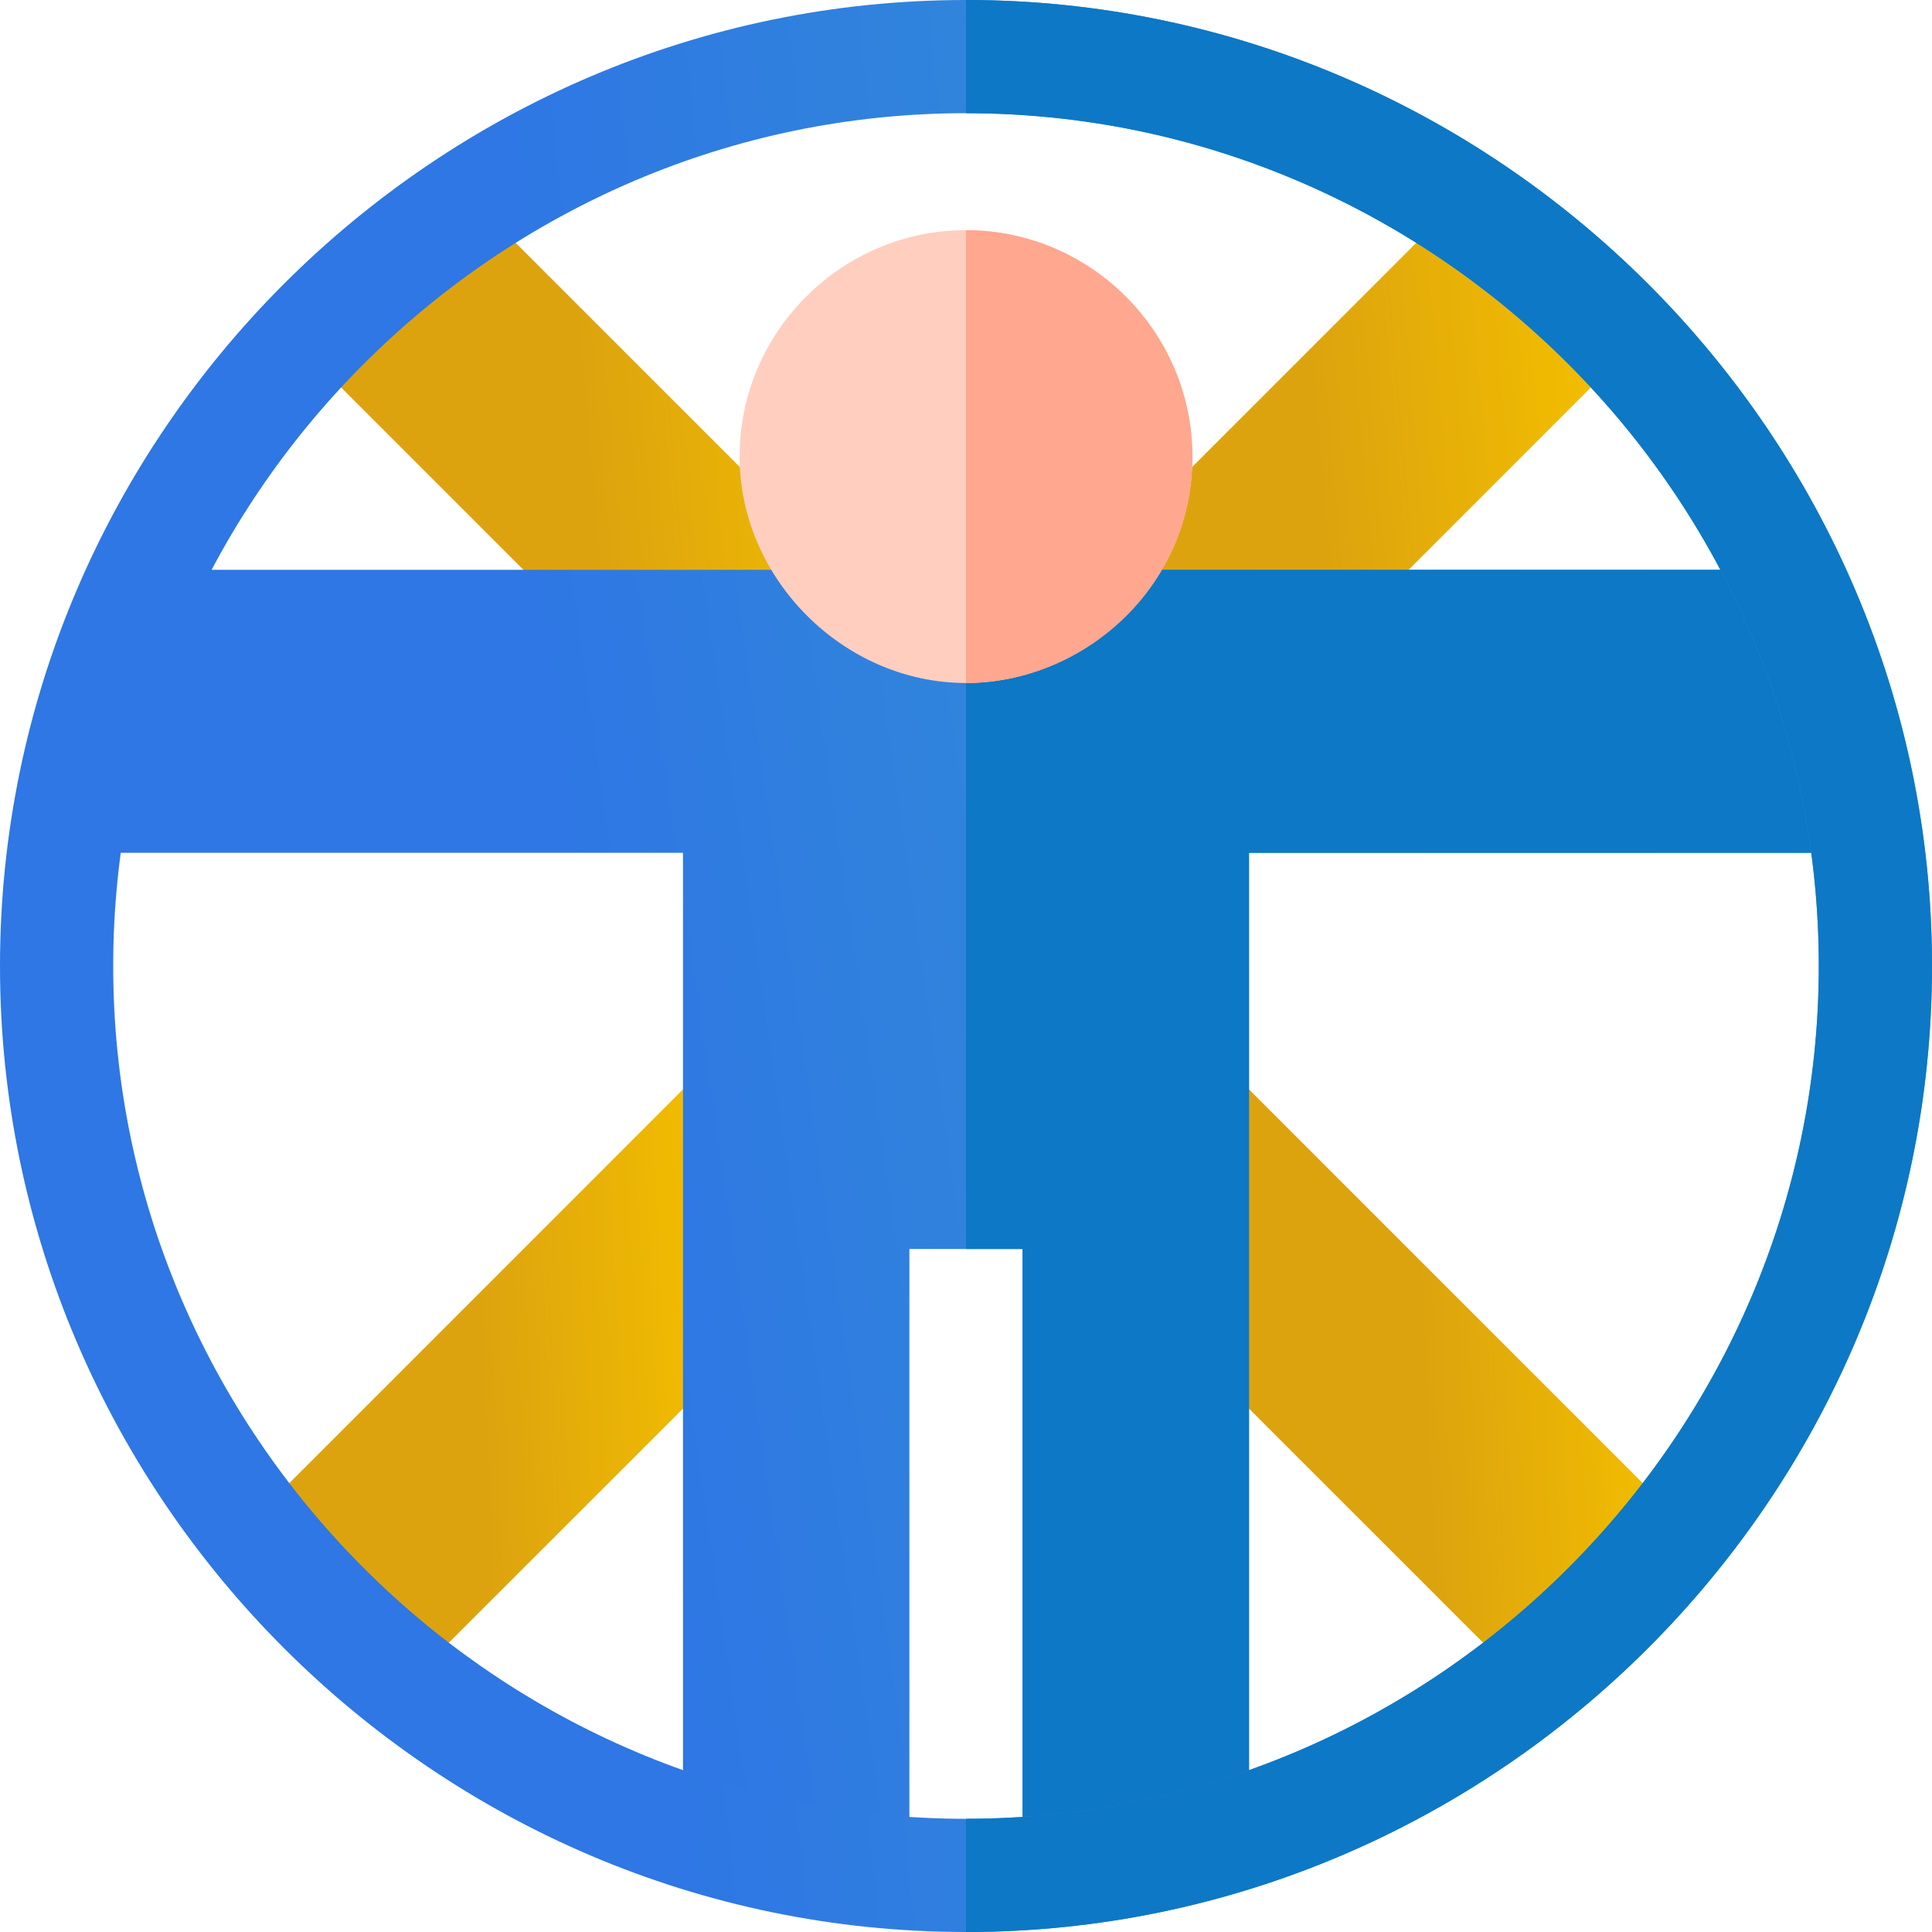
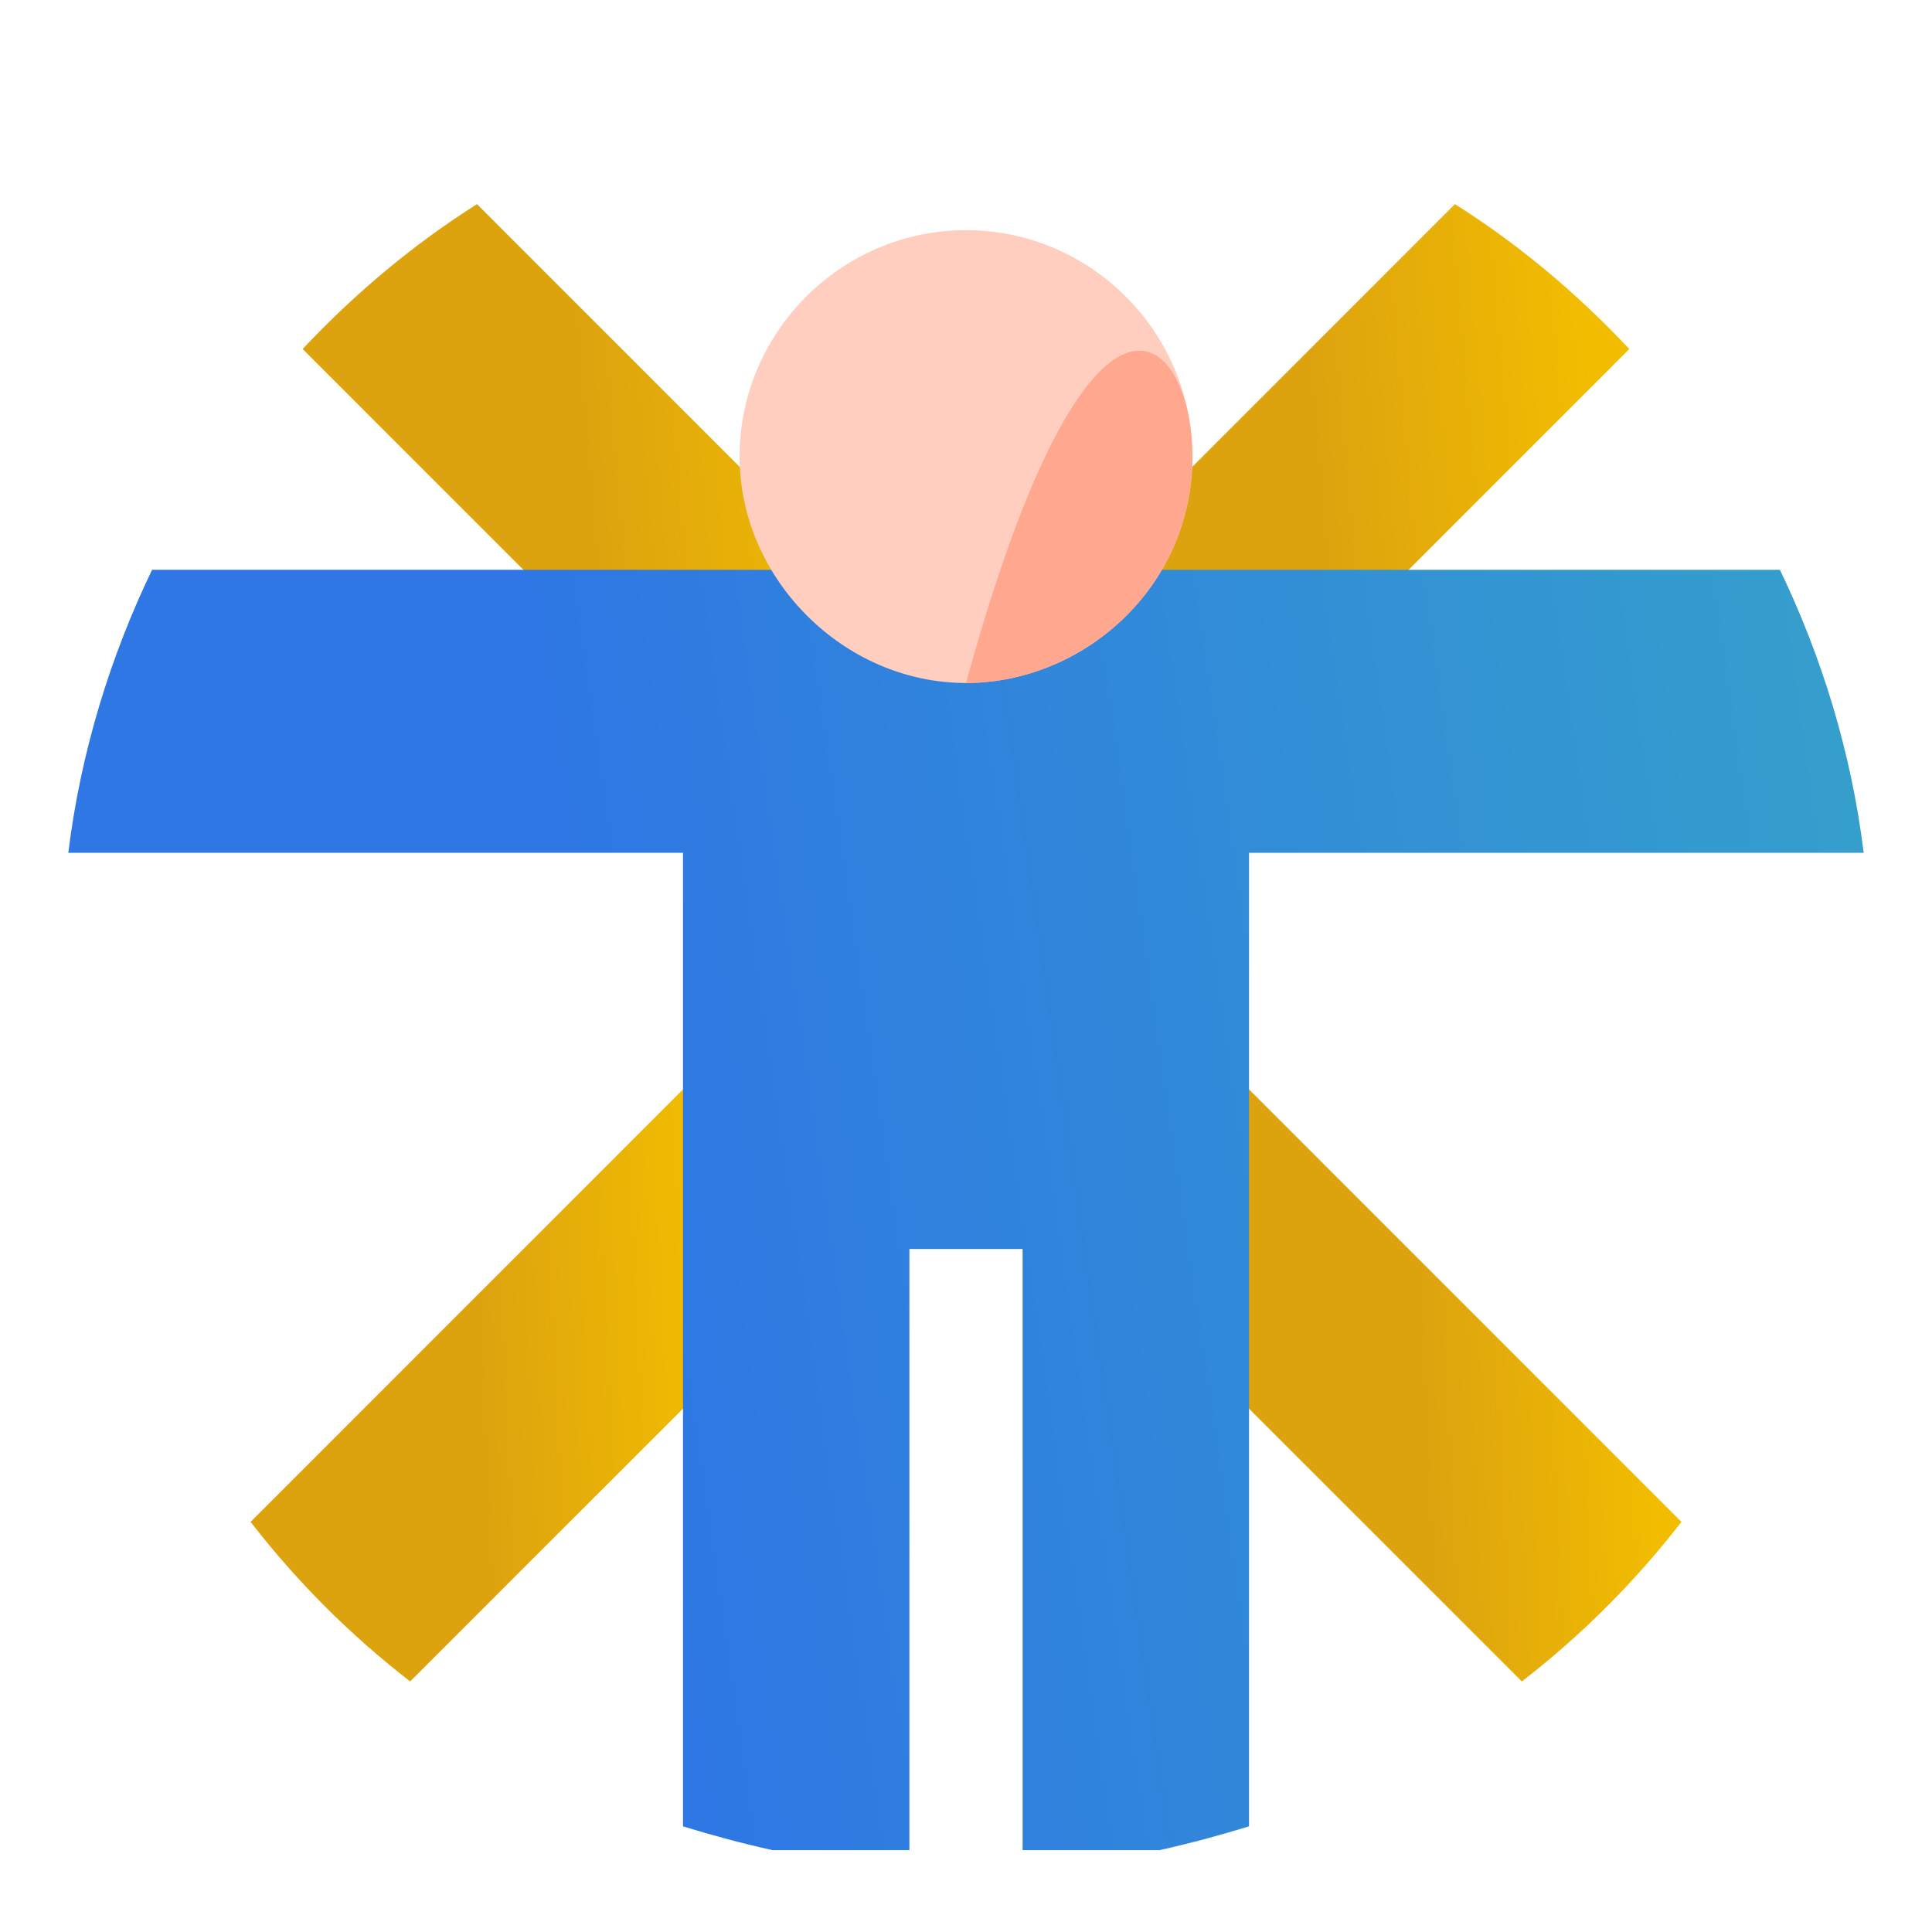
<svg xmlns="http://www.w3.org/2000/svg" width="66" height="66" viewBox="0 0 66 66" fill="none">
  <path d="M19.812 21.398L10.339 11.923C12.161 9.982 14.165 8.318 16.295 6.974L28.398 19.078C28.665 19.467 29.027 19.882 29.556 20.237L30.719 21.398H19.812Z" fill="url(#paint0_linear_2384_29137)" />
  <path d="M35.281 21.398L49.703 6.974C51.835 8.318 53.839 9.982 55.659 11.923L46.188 21.398H35.281Z" fill="url(#paint1_linear_2384_29137)" />
  <path d="M14.011 57.44C11.972 55.863 10.137 54.028 8.56 51.989L25.266 35.281V46.188L14.011 57.44Z" fill="url(#paint2_linear_2384_29137)" />
  <path d="M40.734 46.188V35.281L57.44 51.989C55.863 54.028 54.028 55.863 51.989 57.44L40.734 46.188Z" fill="url(#paint3_linear_2384_29137)" />
  <path d="M63.667 29.133H42.668V62.391C41.662 62.7 40.657 62.971 39.613 63.203H34.934V42.668H31.066V63.203H26.387C25.343 62.971 24.338 62.7 23.332 62.391V29.133H2.333C2.758 25.691 3.764 22.442 5.195 19.465H60.805C62.236 22.442 63.242 25.691 63.667 29.133Z" fill="url(#paint4_linear_2384_29137)" />
-   <path d="M63.667 29.133H42.668V62.391C41.662 62.7 40.657 62.971 39.613 63.203H34.934V42.668H33V19.465H60.805C62.236 22.442 63.242 25.691 63.667 29.133Z" fill="#0D78C5" />
-   <path d="M33 0C14.863 0 0 14.863 0 33C0 51.137 14.863 66 33 66C51.137 66 66 51.137 66 33C66 14.863 51.137 0 33 0ZM33 62.133C16.99 62.133 3.867 49.01 3.867 33C3.867 16.99 16.99 3.867 33 3.867C49.01 3.867 62.133 16.99 62.133 33C62.133 49.01 49.01 62.133 33 62.133Z" fill="url(#paint5_linear_2384_29137)" />
-   <path d="M66 33C66 51.137 51.137 66 33 66V62.133C49.01 62.133 62.133 49.01 62.133 33C62.133 16.99 49.01 3.867 33 3.867V0C51.137 0 66 14.863 66 33Z" fill="#0D78C5" />
  <path d="M33 7.863C28.746 7.863 25.266 11.344 25.266 15.598C25.266 19.774 28.823 23.332 33 23.332C36.983 23.332 40.734 20.084 40.734 15.598C40.734 11.344 37.254 7.863 33 7.863Z" fill="#FFCEBF" />
-   <path d="M40.734 15.598C40.734 20.084 36.983 23.332 33 23.332V7.863C37.254 7.863 40.734 11.344 40.734 15.598Z" fill="#FFA78F" />
+   <path d="M40.734 15.598C40.734 20.084 36.983 23.332 33 23.332C37.254 7.863 40.734 11.344 40.734 15.598Z" fill="#FFA78F" />
  <defs>
    <linearGradient id="paint0_linear_2384_29137" x1="29.007" y1="6.974" x2="19.348" y2="7.814" gradientUnits="userSpaceOnUse">
      <stop stop-color="#F2BD00" />
      <stop offset="1" stop-color="#DDA30F" />
    </linearGradient>
    <linearGradient id="paint1_linear_2384_29137" x1="53.947" y1="6.974" x2="44.289" y2="7.814" gradientUnits="userSpaceOnUse">
      <stop stop-color="#F2BD00" />
      <stop offset="1" stop-color="#DDA30F" />
    </linearGradient>
    <linearGradient id="paint2_linear_2384_29137" x1="23.862" y1="35.281" x2="15.902" y2="35.65" gradientUnits="userSpaceOnUse">
      <stop stop-color="#F2BD00" />
      <stop offset="1" stop-color="#DDA30F" />
    </linearGradient>
    <linearGradient id="paint3_linear_2384_29137" x1="56.037" y1="35.281" x2="48.076" y2="35.65" gradientUnits="userSpaceOnUse">
      <stop stop-color="#F2BD00" />
      <stop offset="1" stop-color="#DDA30F" />
    </linearGradient>
    <linearGradient id="paint4_linear_2384_29137" x1="62.86" y1="22.198" x2="19.121" y2="28.503" gradientUnits="userSpaceOnUse">
      <stop stop-color="#359FCC" />
      <stop offset="1" stop-color="#2E77E4" />
    </linearGradient>
    <linearGradient id="paint5_linear_2384_29137" x1="65.132" y1="4.125" x2="17.589" y2="9.012" gradientUnits="userSpaceOnUse">
      <stop stop-color="#359FCC" />
      <stop offset="1" stop-color="#2E77E4" />
    </linearGradient>
  </defs>
</svg>